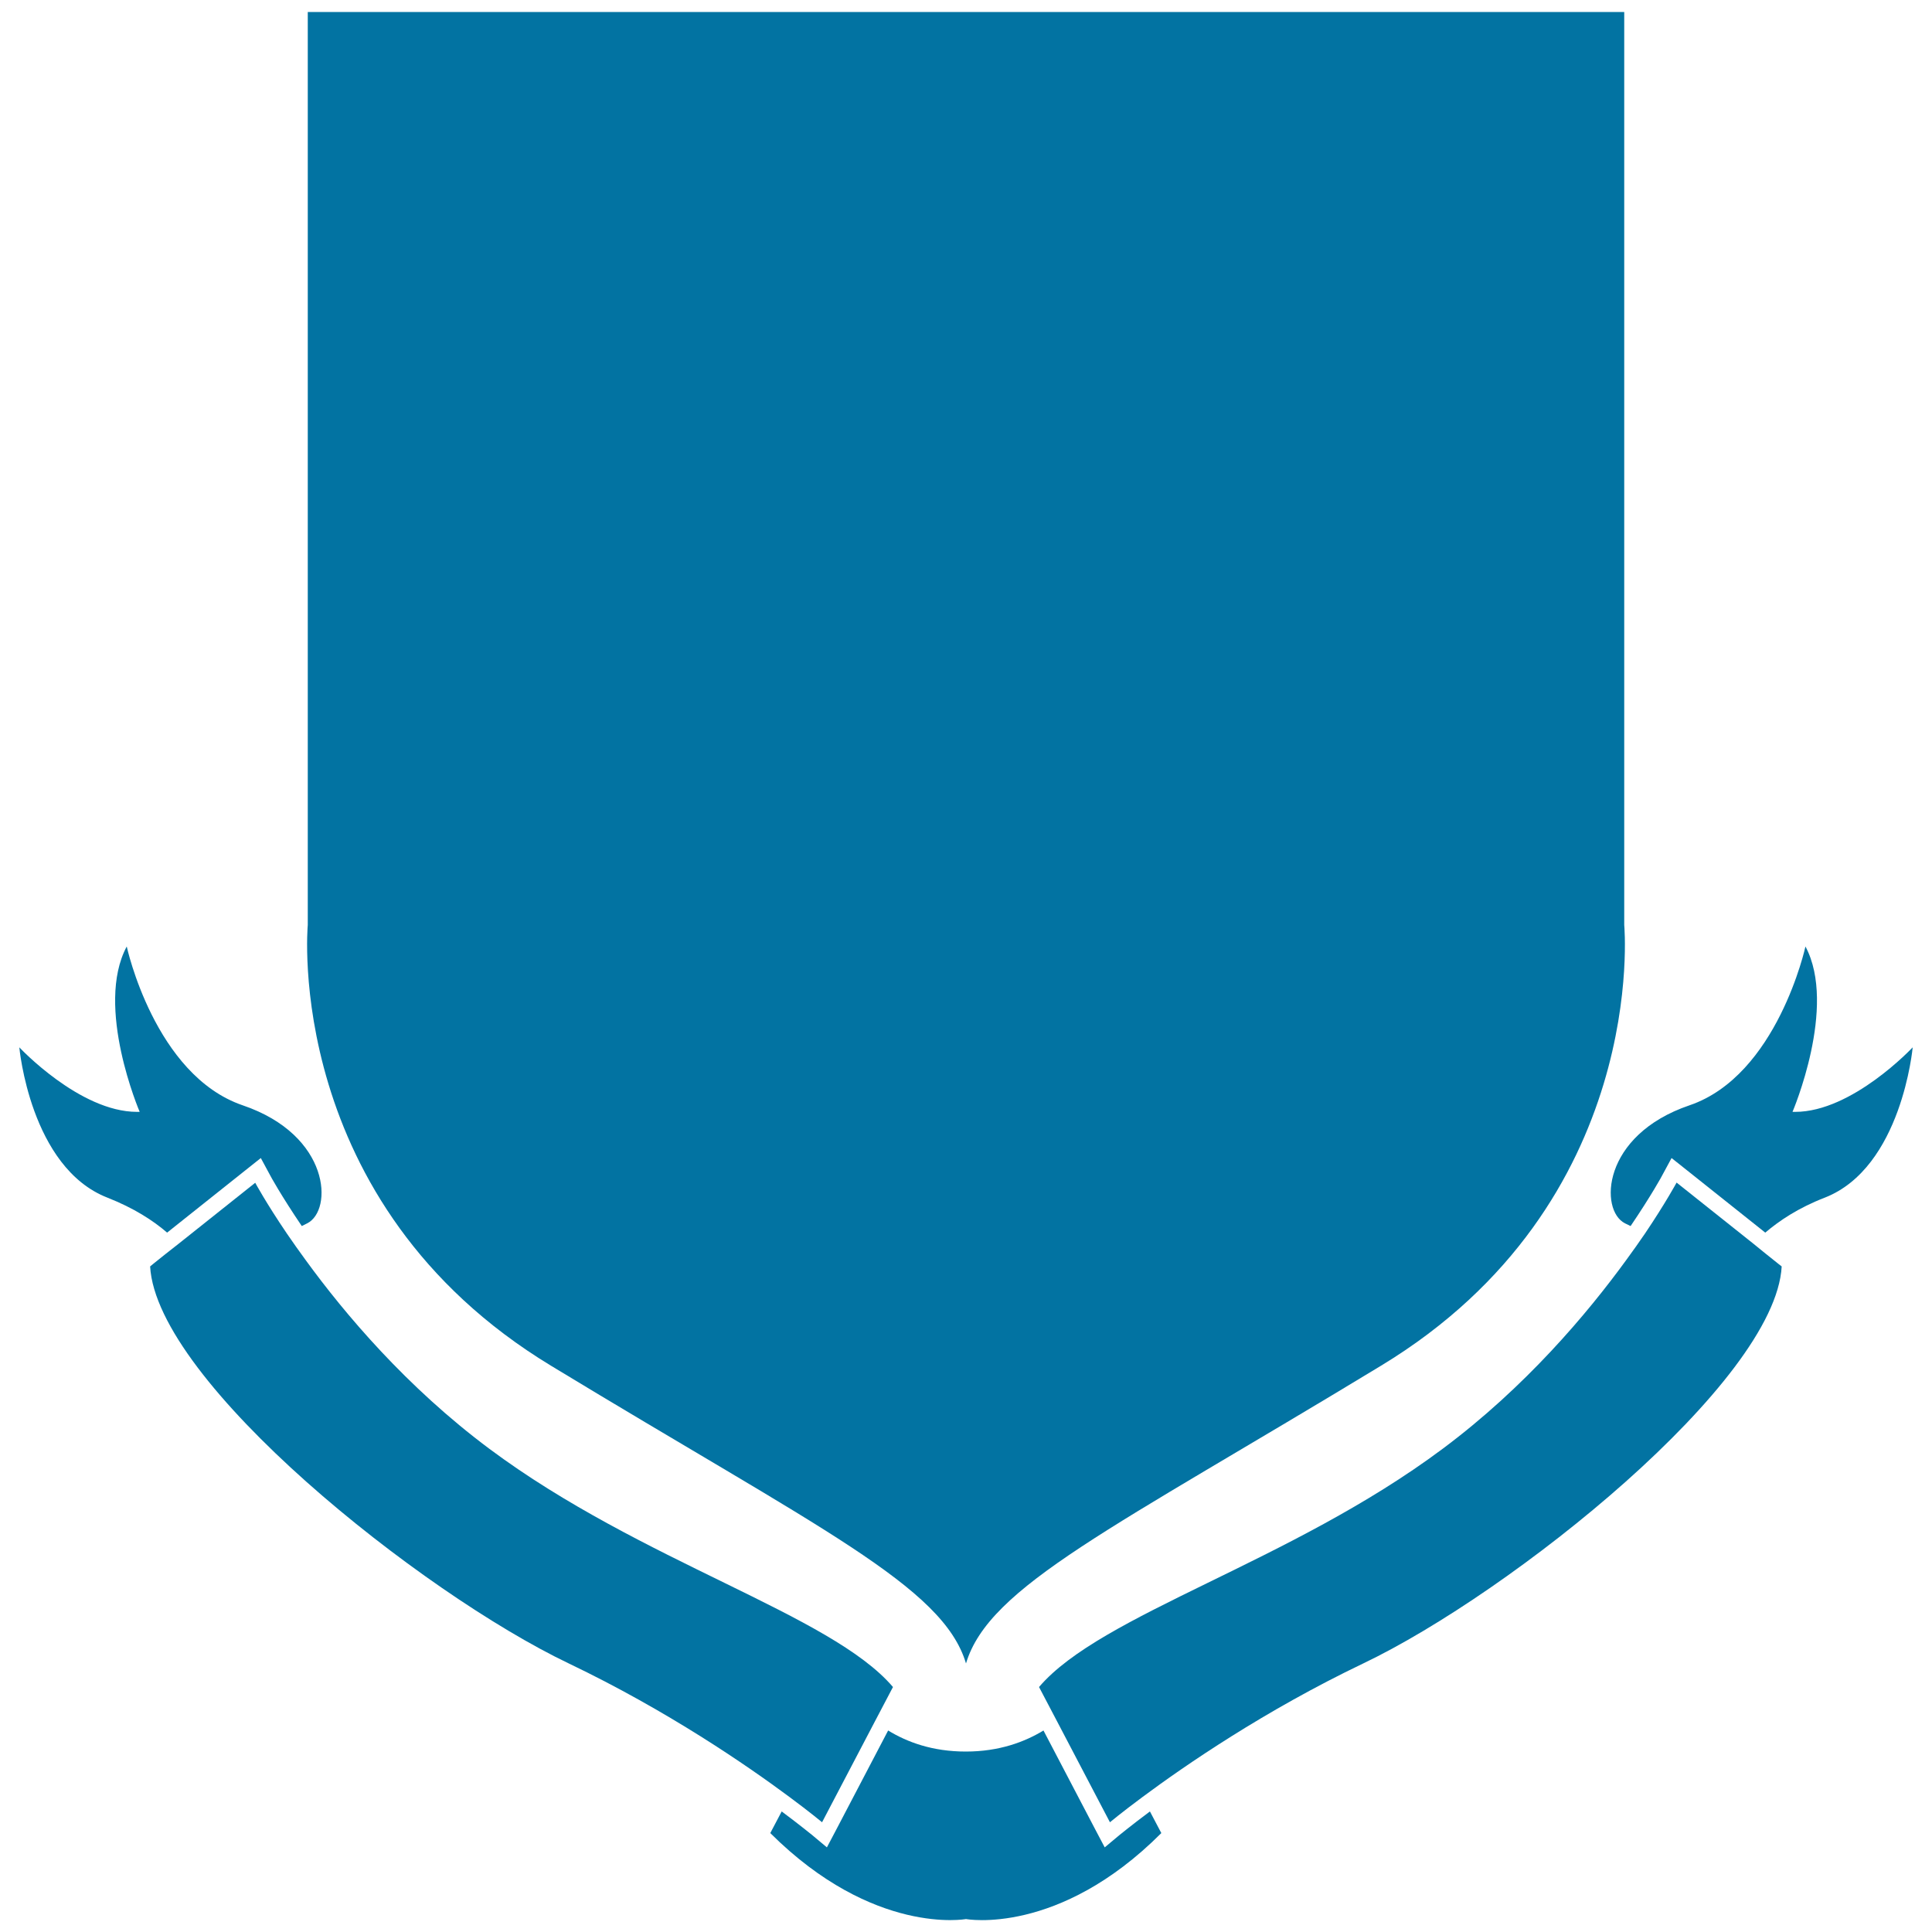
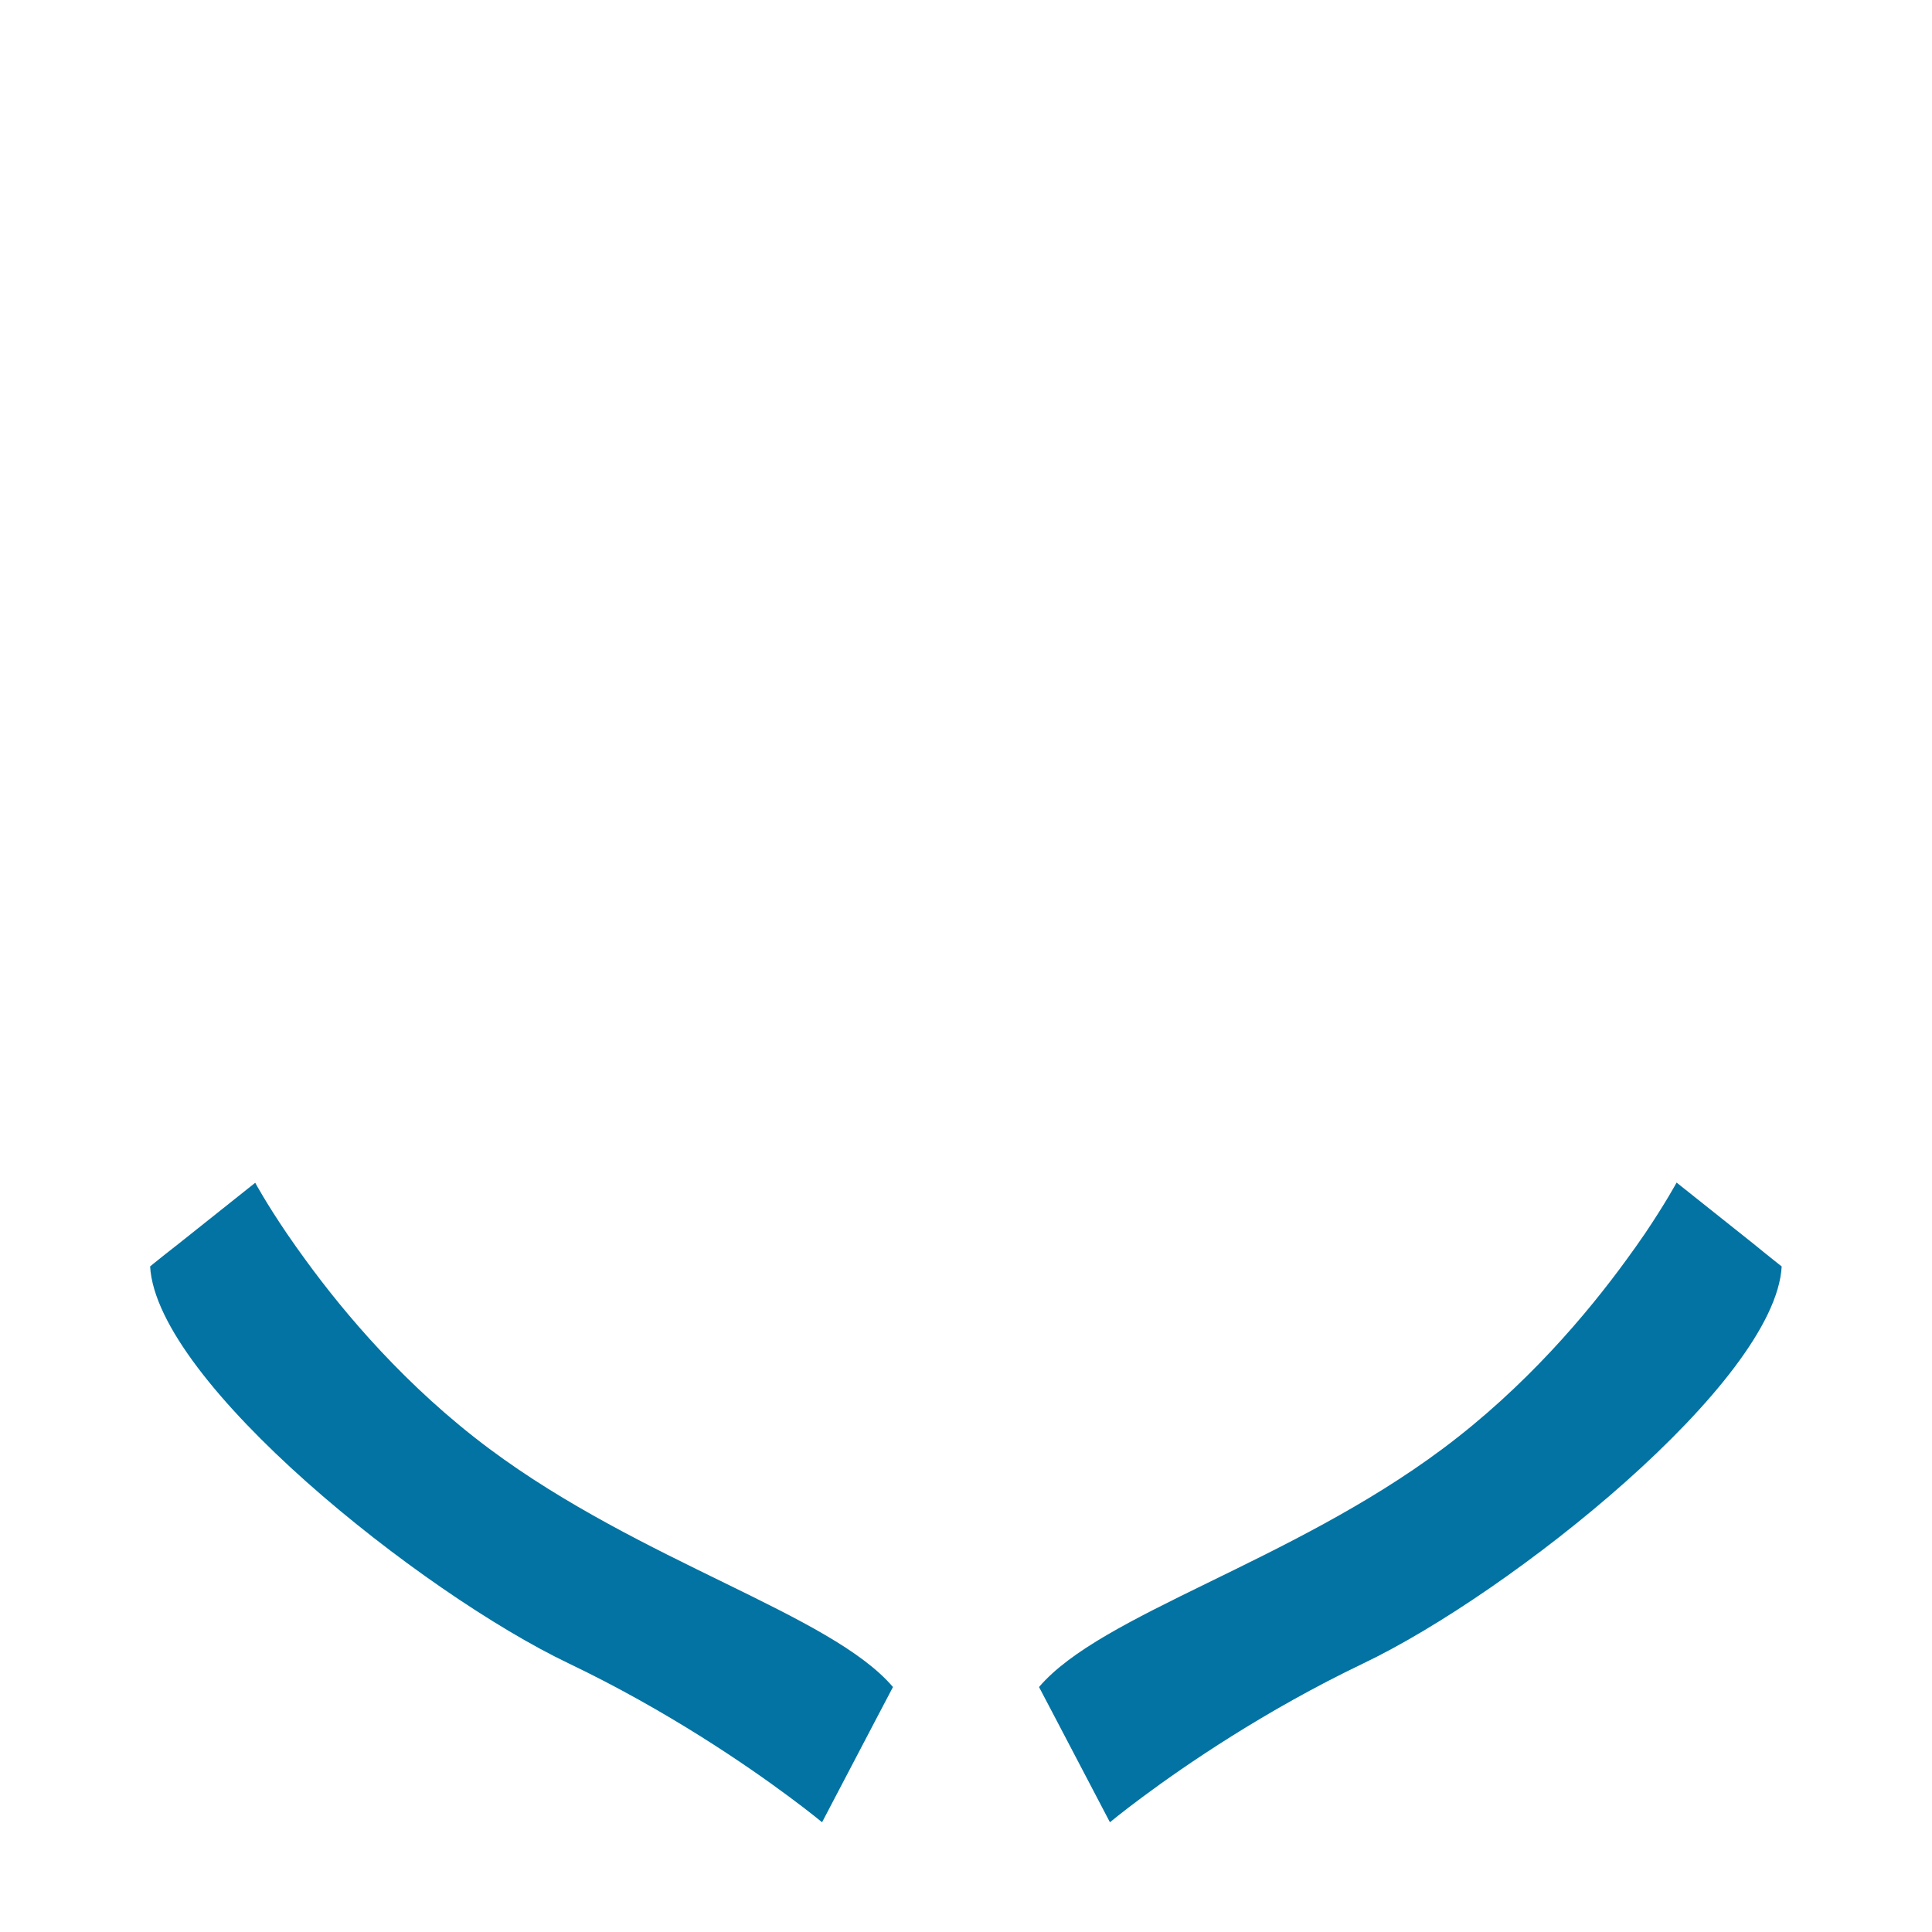
<svg xmlns="http://www.w3.org/2000/svg" viewBox="0 0 1000 1000" style="fill:#0273a2">
  <title>Shield Shape With Ribbon SVG icon</title>
  <g>
    <g>
-       <path d="M10,542.1c0,0,5.6,62.2,45.6,77.8c13.7,5.4,23.6,11.8,30.9,18.1l40.7-32.4l7.8-6.2l4.7,8.7c0.1,0.3,5.8,10.7,16.5,26.5c1-0.5,2-1,2.8-1.4c13.4-6.7,12.2-45.6-33.4-61.1c-45.6-15.6-60-82.2-60-82.2c-16.7,31.1,6.7,85.6,6.7,85.6c-0.5,0-0.9,0-1.4,0C41.2,575.5,10,542.1,10,542.1z" />
-       <path d="M500,993.3c0,0,47.8,8.9,101.1-44.5l-5.9-11.2c-9.8,7.3-15.3,11.9-15.5,12l-7.9,6.6l-4.8-9.1l-26.9-51.4c-9.7,5.9-22.9,10.9-40.2,10.9c-17.3,0-30.4-4.9-40.2-10.9l-26.9,51.4l-4.8,9.1l-7.9-6.6c-0.2-0.1-5.7-4.7-15.5-12l-5.9,11.2C452.2,1002.1,500,993.3,500,993.3z" />
      <path d="M294.4,861c51.2,24.5,92.4,52.9,114.2,69.1c10.8,8,16.9,13.1,16.9,13.1l27.4-52.3l9.3-17.7c-32.2-37.8-130-64.5-208.9-123.3c-42.9-32-74.8-69.8-95.1-97.7c-1.7-2.3-3.3-4.6-4.9-6.8c-1.7-2.4-3.3-4.7-4.8-6.9c-10.8-15.9-16.4-26.3-16.4-26.3l-39.7,31.6l-6.5,5.1l-6.5,5.2l-1.7,1.4C81.1,715.4,217.8,824.4,294.4,861z" />
-       <path d="M500,6.2H159.3v472.6c0,0-13.3,143.7,125.9,228.1C424.4,791.4,488.1,821,500,861c11.9-40,75.6-69.6,214.8-154.1c139.3-84.4,125.9-228.1,125.9-228.1V6.2H500z" />
-       <path d="M990,542.1c0,0-31.2,33.4-60.8,33.4c-0.5,0-0.9,0-1.4,0c0,0,23.3-54.5,6.7-85.6c0,0-14.5,66.7-60,82.2c-45.6,15.5-46.7,54.4-33.4,61.1c0.9,0.4,1.8,0.9,2.9,1.4c10.7-15.8,16.4-26.2,16.5-26.5l4.7-8.7l7.8,6.2l40.7,32.4c7.3-6.2,17.1-12.8,30.8-18.1C984.4,604.3,990,542.1,990,542.1z" />
      <path d="M922.2,655.5l-1.8-1.4l-6.5-5.2l-6.4-5.2l-39.7-31.6c0,0-5.6,10.4-16.3,26.3c-1.5,2.2-3.1,4.5-4.8,6.9c-1.6,2.2-3.2,4.4-4.9,6.8c-20.3,27.9-52.2,65.8-95.1,97.8c-78.9,58.9-176.7,85.5-208.9,123.3l9.3,17.7l27.4,52.3c0,0,6.1-5.1,16.9-13.1c21.8-16.2,63-44.6,114.2-69.1C782.2,824.4,918.9,715.4,922.2,655.5z" />
    </g>
  </g>
</svg>